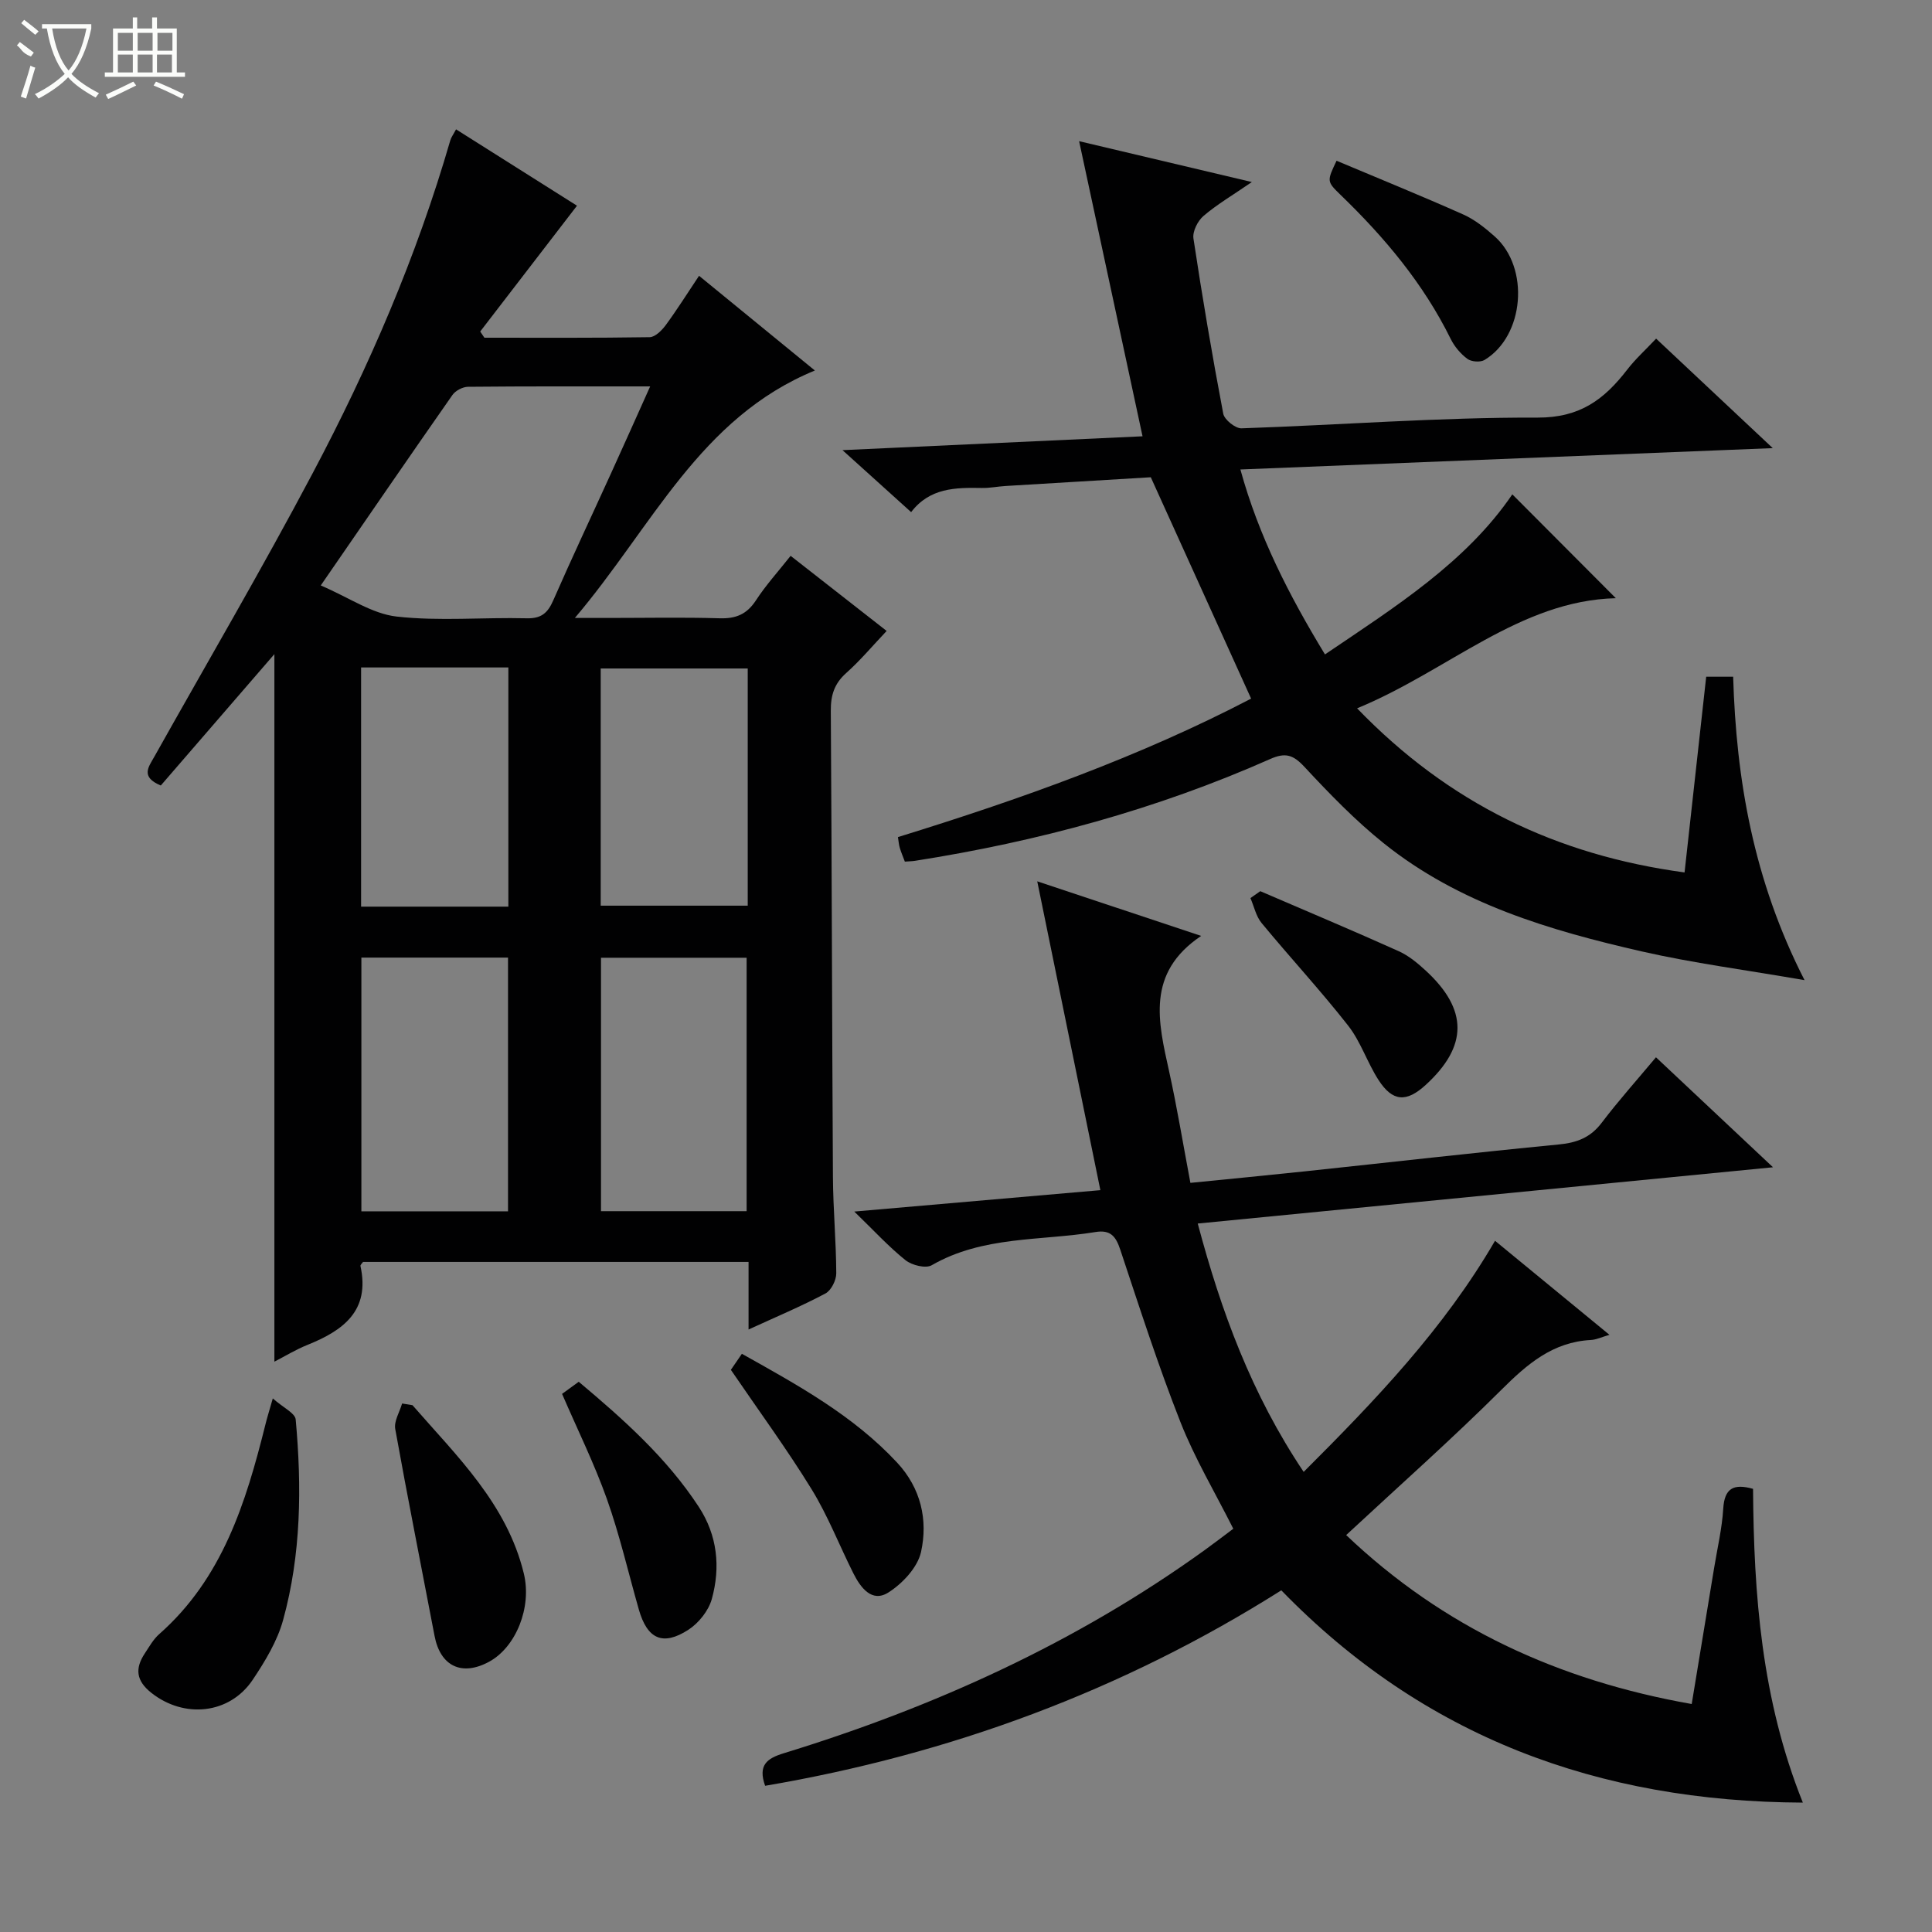
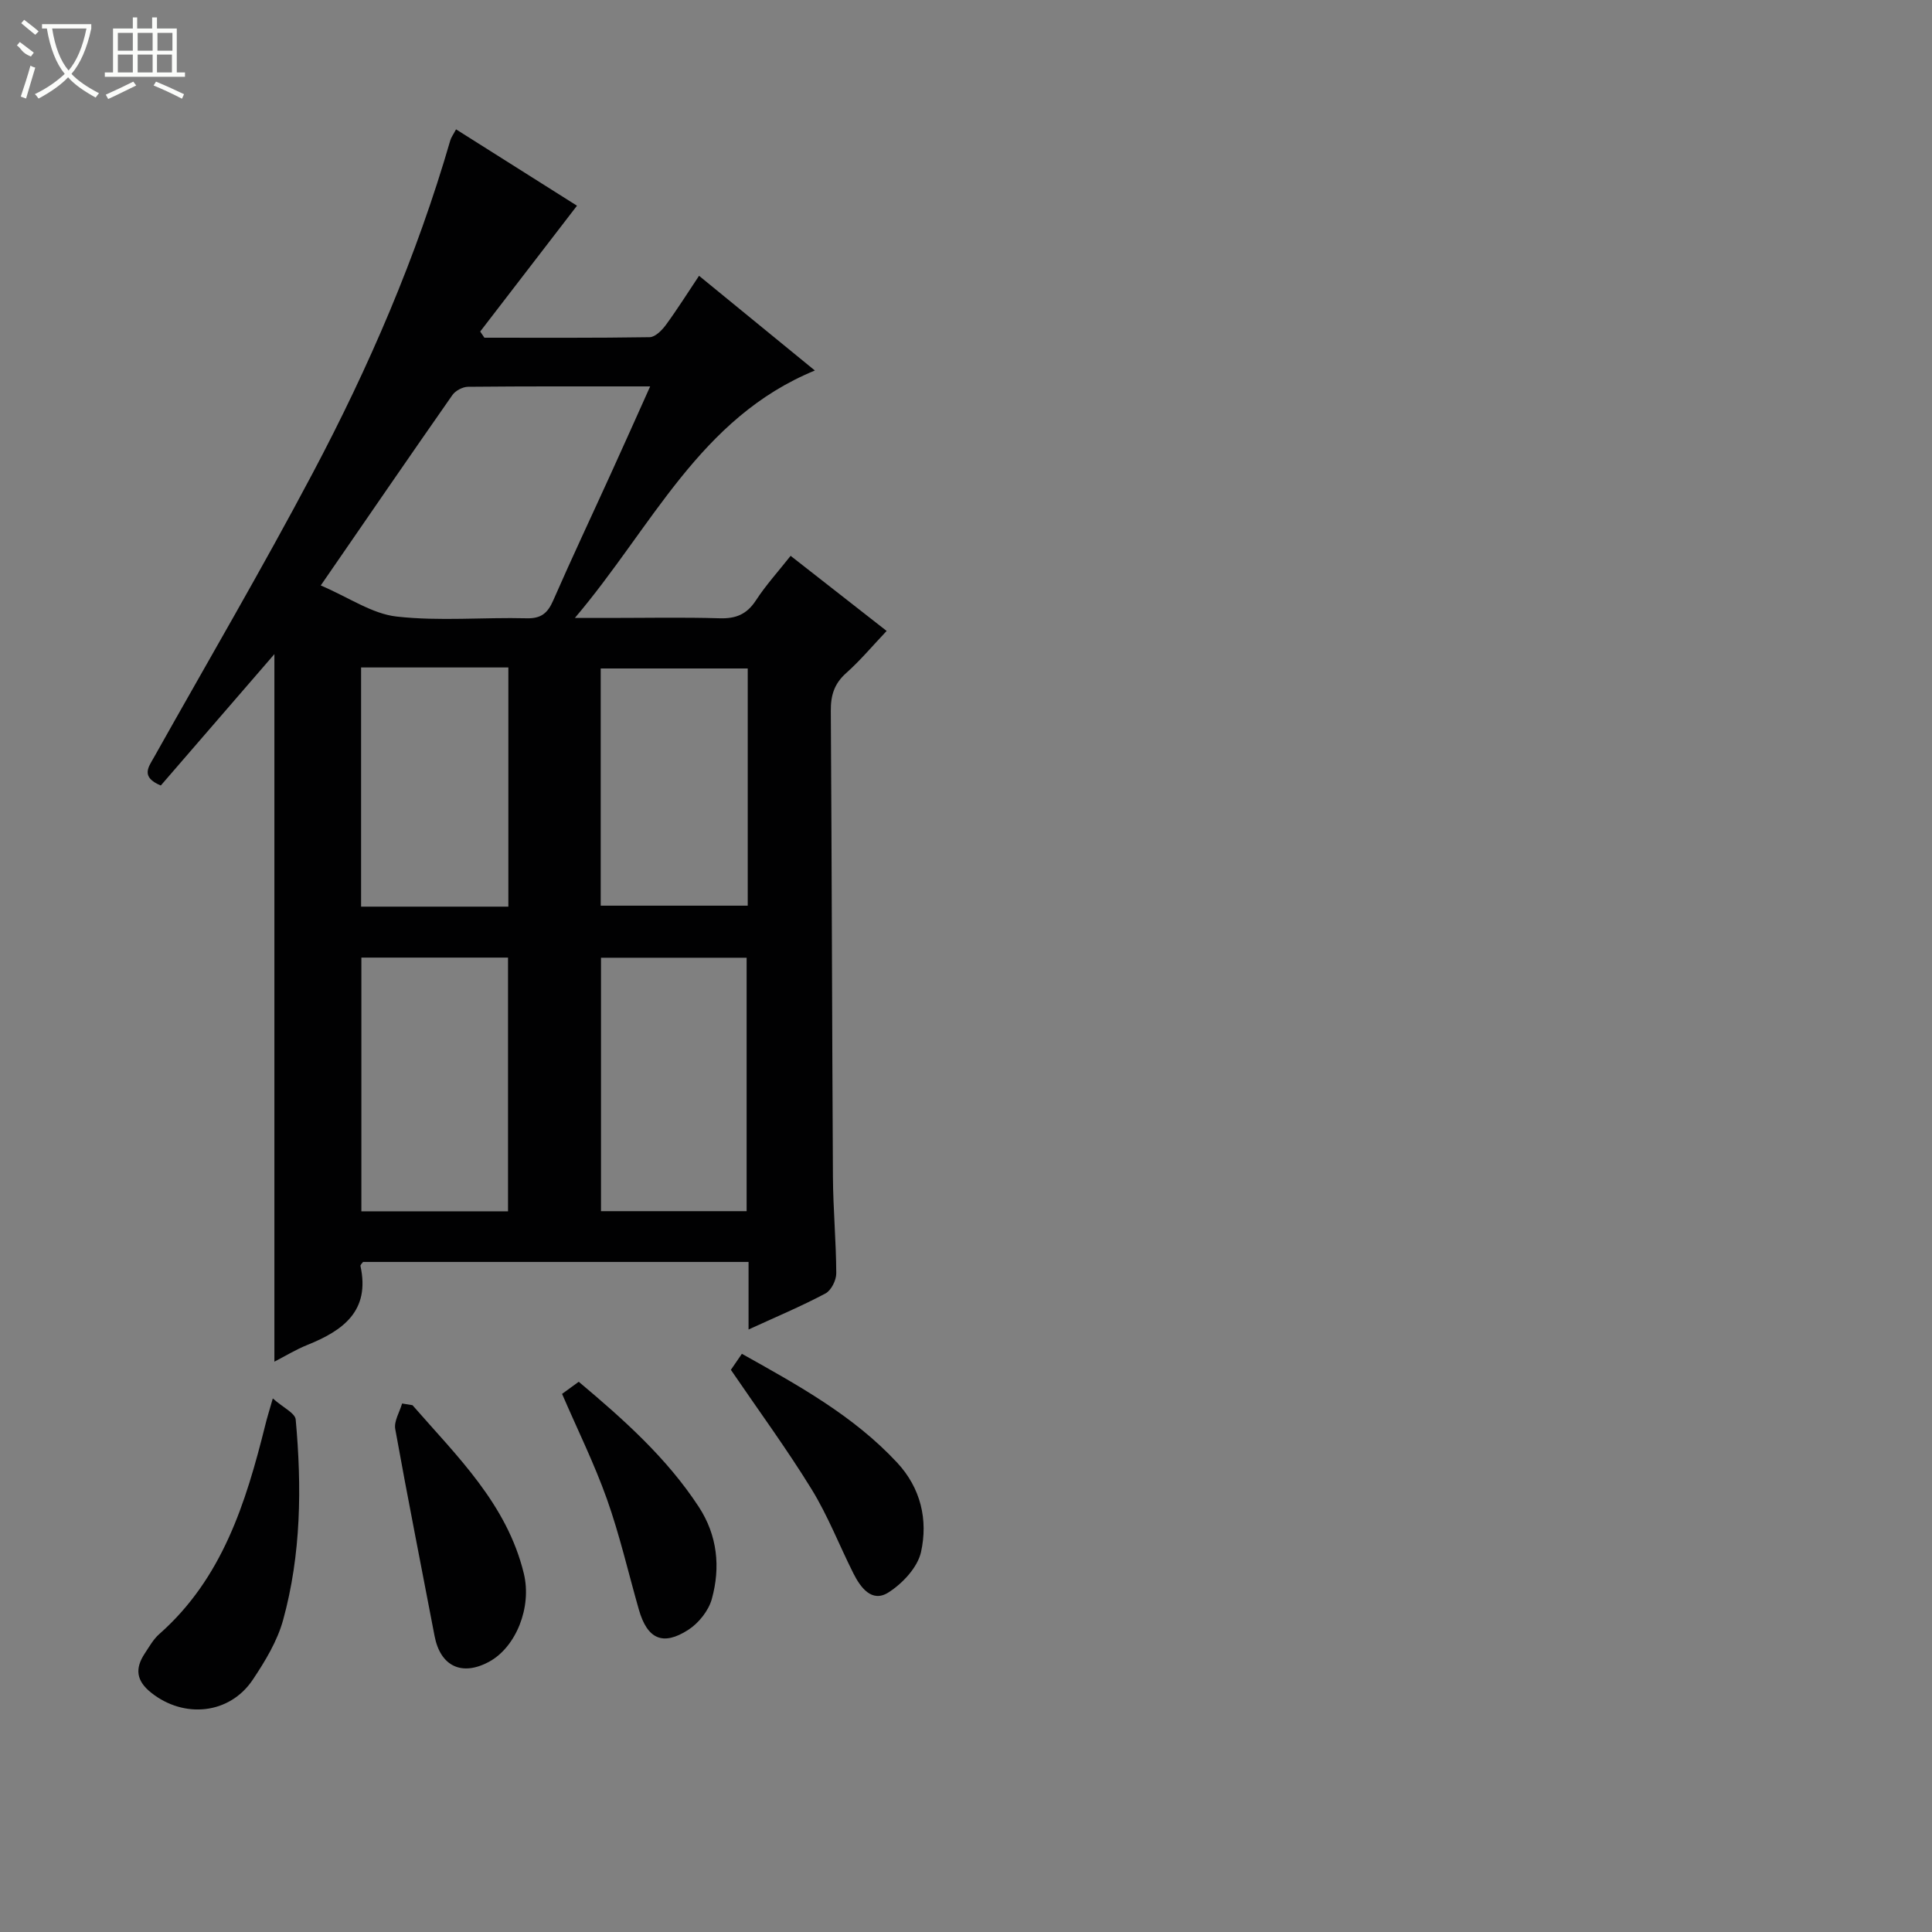
<svg xmlns="http://www.w3.org/2000/svg" enable-background="new 0 0 400 400" viewBox="0 0 400 400">
  <rect x="0" y="0" width="400" height="400" fill="#808080" stroke="none" />
  <g fill="#010102">
    <path d="m163.69 115.08c6.6 5.16 13 10.17 19.88 15.55-2.91 3.07-5.45 6.11-8.38 8.72-2.47 2.2-3.21 4.62-3.18 7.85.21 32.16.25 64.32.44 96.48.04 6.65.66 13.29.69 19.94.01 1.43-1.05 3.55-2.24 4.18-4.95 2.63-10.14 4.81-15.92 7.46 0-4.99 0-9.37 0-13.99-26.97 0-53.4 0-79.82 0-.2.3-.58.62-.53.84 2.04 9.31-3.6 13.37-11.01 16.35-2.43.98-4.69 2.37-6.81 3.46 0-48.96 0-97.66 0-146.49-7.84 9.06-15.76 18.23-23.52 27.2-4.27-1.78-2.51-3.87-1.38-5.89 10.97-19.56 22.32-38.92 32.81-58.74 11.68-22.04 21.55-44.91 28.51-68.94.18-.62.6-1.17 1.19-2.28 8.69 5.49 17.3 10.92 25.04 15.81-6.82 8.86-13.43 17.45-20.04 26.05.29.43.58.85.87 1.28 11.41 0 22.82.07 34.22-.11 1.13-.02 2.51-1.4 3.31-2.48 2.34-3.18 4.44-6.53 6.91-10.23 8.04 6.58 15.73 12.87 23.98 19.61-23.85 9.79-33.62 32.3-49.69 51.23h7c7.67 0 15.34-.16 23 .07 3.34.1 5.59-.83 7.46-3.67 2.06-3.17 4.64-6.01 7.21-9.26zm-97.28 6.13c5.86 2.51 10.63 5.87 15.7 6.44 8.88 1 17.95.13 26.93.36 3.04.08 4.37-1.11 5.51-3.72 3.86-8.82 7.97-17.53 11.96-26.3 2.65-5.81 5.25-11.65 8.1-17.99-13.1 0-25.4-.04-37.71.08-1.1.01-2.6.8-3.23 1.7-8.85 12.65-17.58 25.39-27.26 39.43zm38.77 129.58c0-17.79 0-35.16 0-52.53-10.35 0-20.29 0-30.36 0v52.53zm49.4-.03c0-17.77 0-35.11 0-52.47-10.26 0-20.15 0-30.15 0v52.47zm-79.82-112.57v49.52h30.49c0-16.61 0-33.01 0-49.52-10.3 0-20.25 0-30.49 0zm80.05.21c-10.49 0-20.51 0-30.44 0v49.11h30.44c0-16.52 0-32.62 0-49.11z" />
-     <path d="m158.41 369.73c-1.52-4.28.38-5.67 3.83-6.73 31.18-9.57 60.58-22.9 87.15-42.05 2.01-1.45 3.97-2.96 5.95-4.44-3.78-7.52-7.98-14.56-10.94-22.08-4.62-11.72-8.48-23.74-12.46-35.7-.92-2.76-2.02-4.16-5.14-3.65-11.38 1.86-23.32.77-33.91 6.88-1.24.71-4.09 0-5.4-1.04-3.45-2.75-6.46-6.05-10.62-10.08 17.85-1.55 34.17-2.97 50.95-4.43-4.34-21.24-8.6-42.1-13.07-63.94 11.75 3.91 22.64 7.54 33.94 11.3-11.48 7.7-8.88 17.86-6.63 28.07 1.64 7.44 2.87 14.97 4.4 23.06 8.03-.8 15.89-1.56 23.74-2.39 17.51-1.86 35-3.86 52.53-5.56 3.74-.36 6.56-1.42 8.89-4.5 3.41-4.5 7.19-8.72 11.23-13.55 7.98 7.5 15.76 14.81 24.23 22.77-40.18 3.93-79.29 7.76-119.1 11.65 4.84 18.16 11.1 35.26 21.93 51.42 14.84-14.82 29.02-29.62 39.62-47.85 7.77 6.39 15.46 12.71 23.69 19.47-1.6.46-2.71 1.01-3.84 1.07-7.88.41-13.17 4.97-18.51 10.29-10.25 10.21-21.1 19.82-32.16 30.1 20.05 19.09 43.94 30.11 71.54 34.98 1.58-9.61 3.12-18.89 4.64-28.17.67-4.1 1.64-8.18 1.89-12.3.26-4.13 2.05-5.24 6.17-4.08.15 21.86 1.75 43.64 10.31 64.96-42.39-.19-78.51-13.61-107.98-43.95-32.83 20.75-68.58 33.95-106.87 40.47z" />
-     <path d="m342.88 70.11c7.98 7.49 15.68 14.72 24.15 22.67-37.18 1.49-73.32 2.94-110.22 4.42 3.8 13.82 10.07 26.04 17.51 38.29 14.61-9.88 29.23-19.1 38.79-33.14 7.06 7.08 14.24 14.29 21.43 21.5-19.91.5-34.7 15.03-53.57 22.8 19.03 19.72 41.33 30.39 67.8 33.98 1.51-13.67 2.98-26.98 4.48-40.52h5.58c.64 21.29 4.18 42.07 14.78 62.82-12.25-2.13-23.1-3.53-33.71-5.95-19.03-4.35-37.77-9.86-53.36-22.35-5.94-4.75-11.3-10.3-16.49-15.88-2.33-2.5-3.94-3-7.1-1.59-23.51 10.42-48.12 17.08-73.49 21.06-.63.1-1.28.1-2.12.17-.38-1.02-.77-1.92-1.05-2.85-.19-.62-.23-1.29-.38-2.23 25.3-7.81 50.14-16.67 73.12-28.67-6.88-15.19-13.63-30.07-20.77-45.83-9.22.55-19.64 1.17-30.07 1.81-1.66.1-3.31.45-4.96.41-5.42-.1-10.75-.03-14.59 5-4.69-4.24-9.06-8.18-14.21-12.83 21.26-.98 41.42-1.91 62.12-2.87-4.37-20.35-8.63-40.18-13.13-61.1 12.14 2.87 23.3 5.51 35.76 8.46-4.02 2.76-7.23 4.64-10.01 7.02-1.2 1.03-2.3 3.21-2.08 4.67 1.83 12.13 3.88 24.23 6.17 36.27.24 1.25 2.52 3.08 3.79 3.03 20.44-.69 40.88-2.29 61.31-2.22 8.79.03 13.78-3.79 18.49-9.87 1.68-2.2 3.78-4.09 6.03-6.48z" />
    <path d="m56.48 289.53c2.16 1.92 4.61 3.03 4.74 4.36 1.27 13.95 1.14 27.91-2.6 41.5-1.2 4.38-3.73 8.55-6.29 12.38-4.81 7.18-14.22 8.08-21 2.71-3.17-2.51-3.41-5.05-1.35-8.16.92-1.38 1.76-2.92 2.98-3.99 13.07-11.52 17.94-27.17 21.96-43.27.3-1.27.7-2.53 1.56-5.53z" />
    <path d="m85.4 290.93c9.22 10.58 19.55 20.44 23.05 34.84 1.71 7.03-1.64 15.23-7.14 18.25-5.67 3.1-10.14.98-11.34-5.32-2.72-14.28-5.57-28.53-8.14-42.84-.29-1.62.91-3.51 1.42-5.28.72.12 1.44.23 2.15.35z" />
    <path d="m151.32 283.61c.36-.53 1.18-1.73 2.28-3.32 11.6 6.5 23.06 12.77 32.14 22.53 4.93 5.3 6.41 11.87 4.95 18.5-.71 3.2-3.85 6.55-6.78 8.4-3.41 2.15-5.75-1.03-7.24-4-2.91-5.79-5.26-11.9-8.64-17.39-5.11-8.31-10.9-16.2-16.71-24.72z" />
-     <path d="m260.93 184.51c9.56 4.12 19.16 8.15 28.65 12.42 2.07.93 3.94 2.49 5.63 4.05 8.75 8.07 8.71 15.63-.02 23.63-4 3.67-6.87 3.51-9.79-1.02-2.33-3.61-3.67-7.92-6.29-11.26-5.71-7.28-12.02-14.09-17.92-21.24-1.15-1.4-1.55-3.42-2.3-5.15.68-.47 1.36-.95 2.04-1.43z" />
    <path d="m116.37 288.59c.94-.68 2.09-1.52 3.45-2.51 9.32 7.83 18.22 15.76 24.85 25.89 3.87 5.92 4.53 12.5 2.7 19.1-.67 2.41-2.71 4.97-4.84 6.35-5.31 3.44-8.53 1.92-10.27-4.2-2.18-7.63-3.96-15.41-6.61-22.87-2.6-7.3-6.06-14.31-9.28-21.76z" />
-     <path d="m276.72 33.28c8.93 3.76 17.65 7.3 26.24 11.13 2.37 1.06 4.53 2.79 6.5 4.54 7.3 6.48 6.15 20.61-2.11 25.58-.87.52-2.72.38-3.54-.23-1.41-1.04-2.68-2.55-3.46-4.13-5.66-11.48-13.73-21.07-22.86-29.88-2.82-2.74-2.76-2.81-.77-7.01z" />
  </g>
  <path d="m6.4 11.7c-2-.8-1.9-1.6-2.9-2.3l.6-.7c.9.7 1.9 1.4 2.9 2.2zm-2.1 8.3c.7-2.1 1.4-4.2 2-6.4.2.1.6.3 1 .4-.7 2.3-1.3 4.4-1.9 6.4zm3-12.8c-1.1-.9-2.1-1.7-2.9-2.4l.6-.7c1 .8 2 1.5 3 2.4zm1.4-1.3v-.9h10.2v.9c-.9 4.2-2.3 7.3-4.1 9.4 1.3 1.4 3.2 2.7 5.7 4-.2.2-.4.5-.7.9-2.5-1.4-4.4-2.7-5.7-4.2-1.4 1.5-3.5 3-6.1 4.4 0 0 0 0-.1-.1-.3-.4-.5-.7-.7-.8 2.7-1.3 4.7-2.8 6.2-4.2-1.8-2.2-3-5.3-3.7-9.4zm9.2 0h-7.1c.6 3.8 1.7 6.7 3.4 8.7 1.7-2 2.9-4.8 3.7-8.7z" fill="#fbfcfa" />
  <path d="m31.6 3.6h.9v2.3h4.1v9.1h1.7v.9h-16.6v-.9h1.7v-9.1h4.1v-2.3h.9v2.3h3.1v-2.3zm-4 13.3.6.8c-1.9.9-3.8 1.9-5.8 2.8-.2-.3-.3-.6-.5-.9 2-.9 3.9-1.8 5.7-2.7zm-3.2-10.1v3.7h3.1v-3.7zm0 4.5v3.7h3.1v-3.7zm4.1-4.5v3.7h3.1v-3.7zm0 4.5v3.7h3.1v-3.7zm9.1 9.1c-2.1-1.1-4.1-2-5.8-2.7l.5-.8c2.2.9 4.1 1.8 5.8 2.6l-.4.9zm-1.9-13.6h-3.1v3.7h3.1zm-3.2 4.5v3.7h3.1v-3.7z" fill="#fbfcfa" />
</svg>